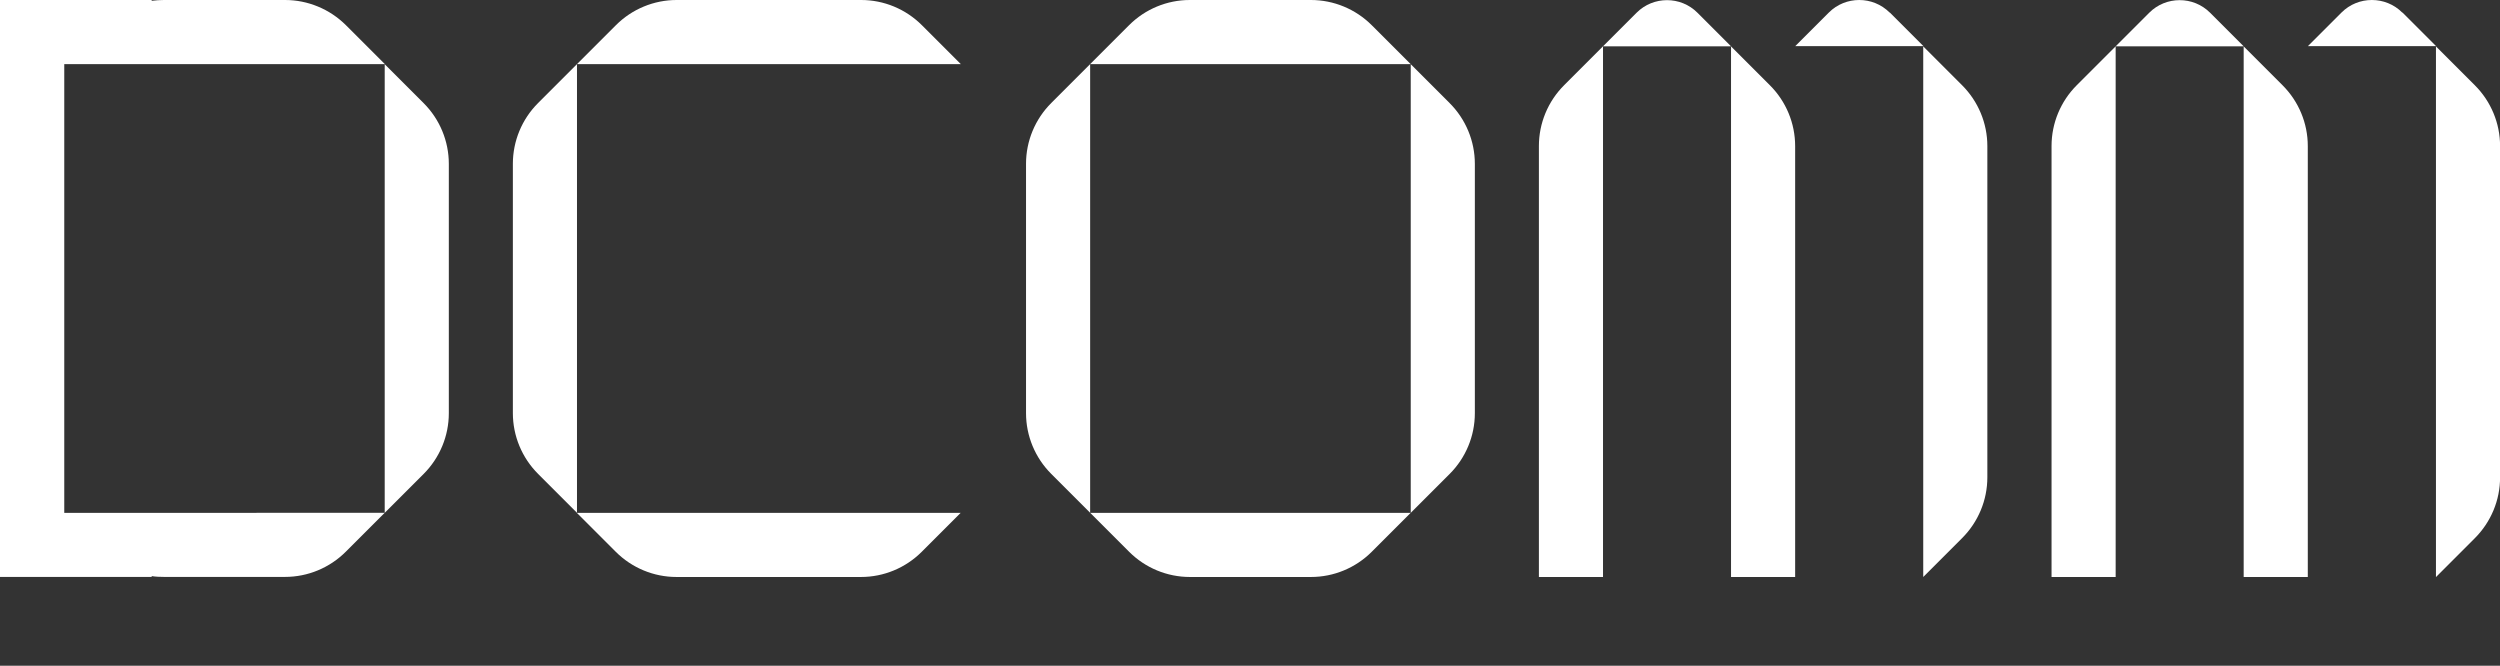
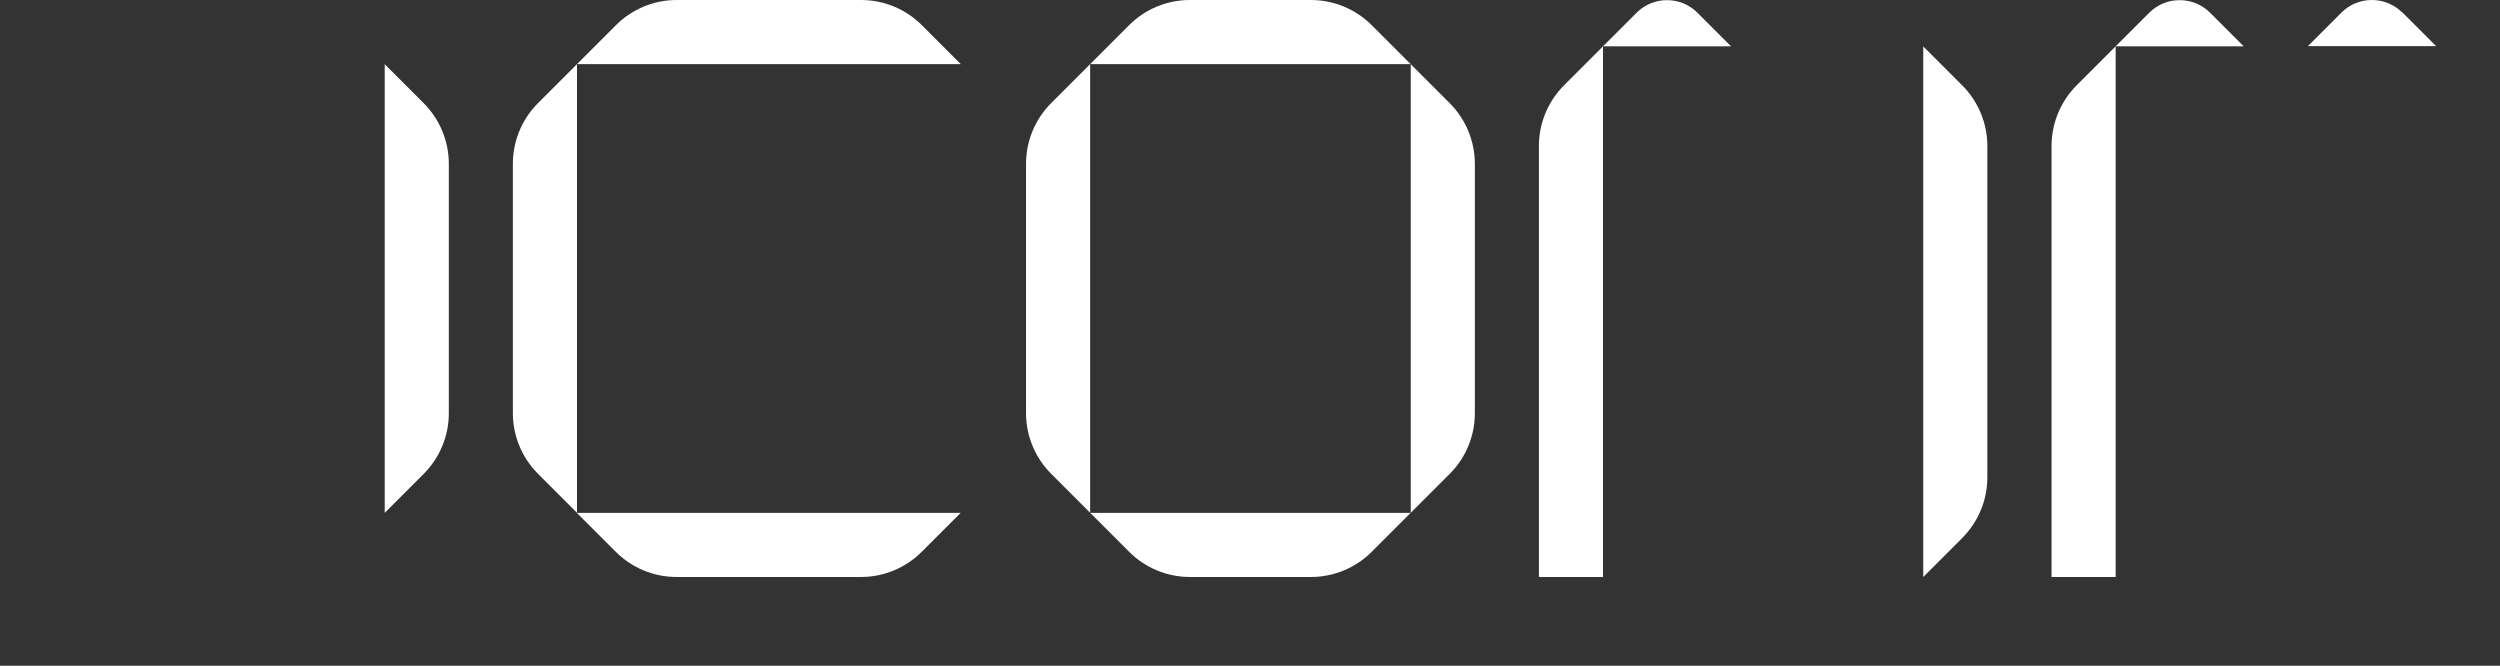
<svg xmlns="http://www.w3.org/2000/svg" id="Calque_2" data-name="Calque 2" viewBox="0 0 341.17 90.85">
  <rect x="0" y="0" width="341.17" height="90.85" fill="#333333" stroke="none" />
  <defs>
    <style>
      .cls-1 {
        fill: #fff;
      }

      .cls-2 {
        fill: none;
      }
    </style>
  </defs>
  <g id="Calque_2-2" data-name="Calque 2">
    <g id="Calque_2-2" data-name="Calque 2-2">
      <g id="_레이어_1" data-name=" 레이어 1">
        <g>
          <path class="cls-1" d="M262.46,6.32v72.42l5.31-5.31c2.2-2.2,3.44-5.18,3.44-8.29V19.93c0-3.11-1.24-6.09-3.44-8.29l-5.31-5.31h0Z" />
-           <path class="cls-1" d="M236.23,6.32v72.42h8.75V19.93c0-3.11-1.24-6.09-3.44-8.29l-5.31-5.31h0Z" />
          <path class="cls-1" d="M236.23,6.32l-4.59-4.59c-2.28-2.28-6.01-2.28-8.29,0l-4.59,4.59h0l-5.31,5.31c-2.2,2.2-3.44,5.18-3.44,8.29v58.82h8.75V6.32h17.5-.03Z" />
-           <path class="cls-1" d="M257.87,1.71c-2.28-2.28-6.01-2.28-8.29,0l-4.59,4.59h17.5l-4.59-4.59h-.03Z" />
-           <path class="cls-1" d="M337.74,11.64l-5.31-5.31v72.42l5.31-5.31c2.2-2.2,3.44-5.18,3.44-8.29V19.93c0-3.11-1.24-6.09-3.44-8.29h0Z" />
-           <path class="cls-1" d="M306.19,6.32v72.42h8.75V19.93c0-3.11-1.24-6.09-3.44-8.29l-5.31-5.31h0Z" />
          <path class="cls-1" d="M306.19,6.32l-4.59-4.59c-2.28-2.28-6.01-2.28-8.29,0l-4.59,4.59h0l-5.31,5.31c-2.2,2.2-3.44,5.18-3.44,8.29v58.82h8.75V6.32h17.5-.03Z" />
          <path class="cls-1" d="M327.83,1.71c-2.28-2.28-6.01-2.28-8.29,0l-4.59,4.59h17.5l-4.59-4.59h-.03Z" />
          <path class="cls-1" d="M157.52,8.75h34.99l-5.31-5.31C185,1.24,182.01,0,178.9,0h-16.53c-3.11,0-6.09,1.24-8.29,3.44l-5.31,5.31h0l-5.31,5.31c-2.2,2.2-3.44,5.18-3.44,8.29v34.03c0,3.11,1.24,6.09,3.44,8.29l5.31,5.31V8.75h8.75,0Z" />
          <path class="cls-1" d="M192.52,8.75v61.24l5.31-5.31c2.2-2.2,3.44-5.18,3.44-8.29V22.36c0-3.11-1.24-6.09-3.44-8.29,0,0-5.31-5.31-5.31-5.31Z" />
          <path class="cls-1" d="M175.01,69.99h-26.23l5.31,5.31c2.2,2.2,5.18,3.44,8.29,3.44h16.53c3.11,0,6.09-1.24,8.29-3.44l5.31-5.31h-17.5,0Z" />
          <path class="cls-1" d="M87.48,8.75h43.64l-5.31-5.31C123.61,1.24,120.63,0,117.52,0h-25.18c-3.11,0-6.09,1.24-8.29,3.44l-5.31,5.31h0l-5.31,5.31c-2.2,2.2-3.44,5.18-3.44,8.29v34.03c0,3.11,1.24,6.09,3.44,8.29l5.31,5.31V8.75h8.75Z" />
          <path class="cls-1" d="M113.61,69.99h-34.89l5.31,5.31c2.2,2.2,5.18,3.44,8.29,3.44h25.18c3.11,0,6.09-1.24,8.29-3.44l5.31-5.31h-17.5Z" />
          <path class="cls-1" d="M52.5,8.75v61.24l5.31-5.31c2.2-2.2,3.44-5.18,3.44-8.29V22.36c0-3.11-1.24-6.09-3.44-8.29,0,0-5.31-5.31-5.31-5.31Z" />
-           <path class="cls-1" d="M35.02,69.99H8.77V8.75h43.75l-5.31-5.31C45,1.24,42.01,0,38.9,0h-16.53c-.56,0-1.11.04-1.67.11V0H0v78.73h20.7v-.11c.56.09,1.11.11,1.67.11h16.53c3.11,0,6.09-1.24,8.29-3.44l5.31-5.31h-17.5l.02.02h0Z" />
        </g>
      </g>
    </g>
    <rect class="cls-2" x="158.58" y="78.74" width="24.21" height="12.11" />
  </g>
</svg>